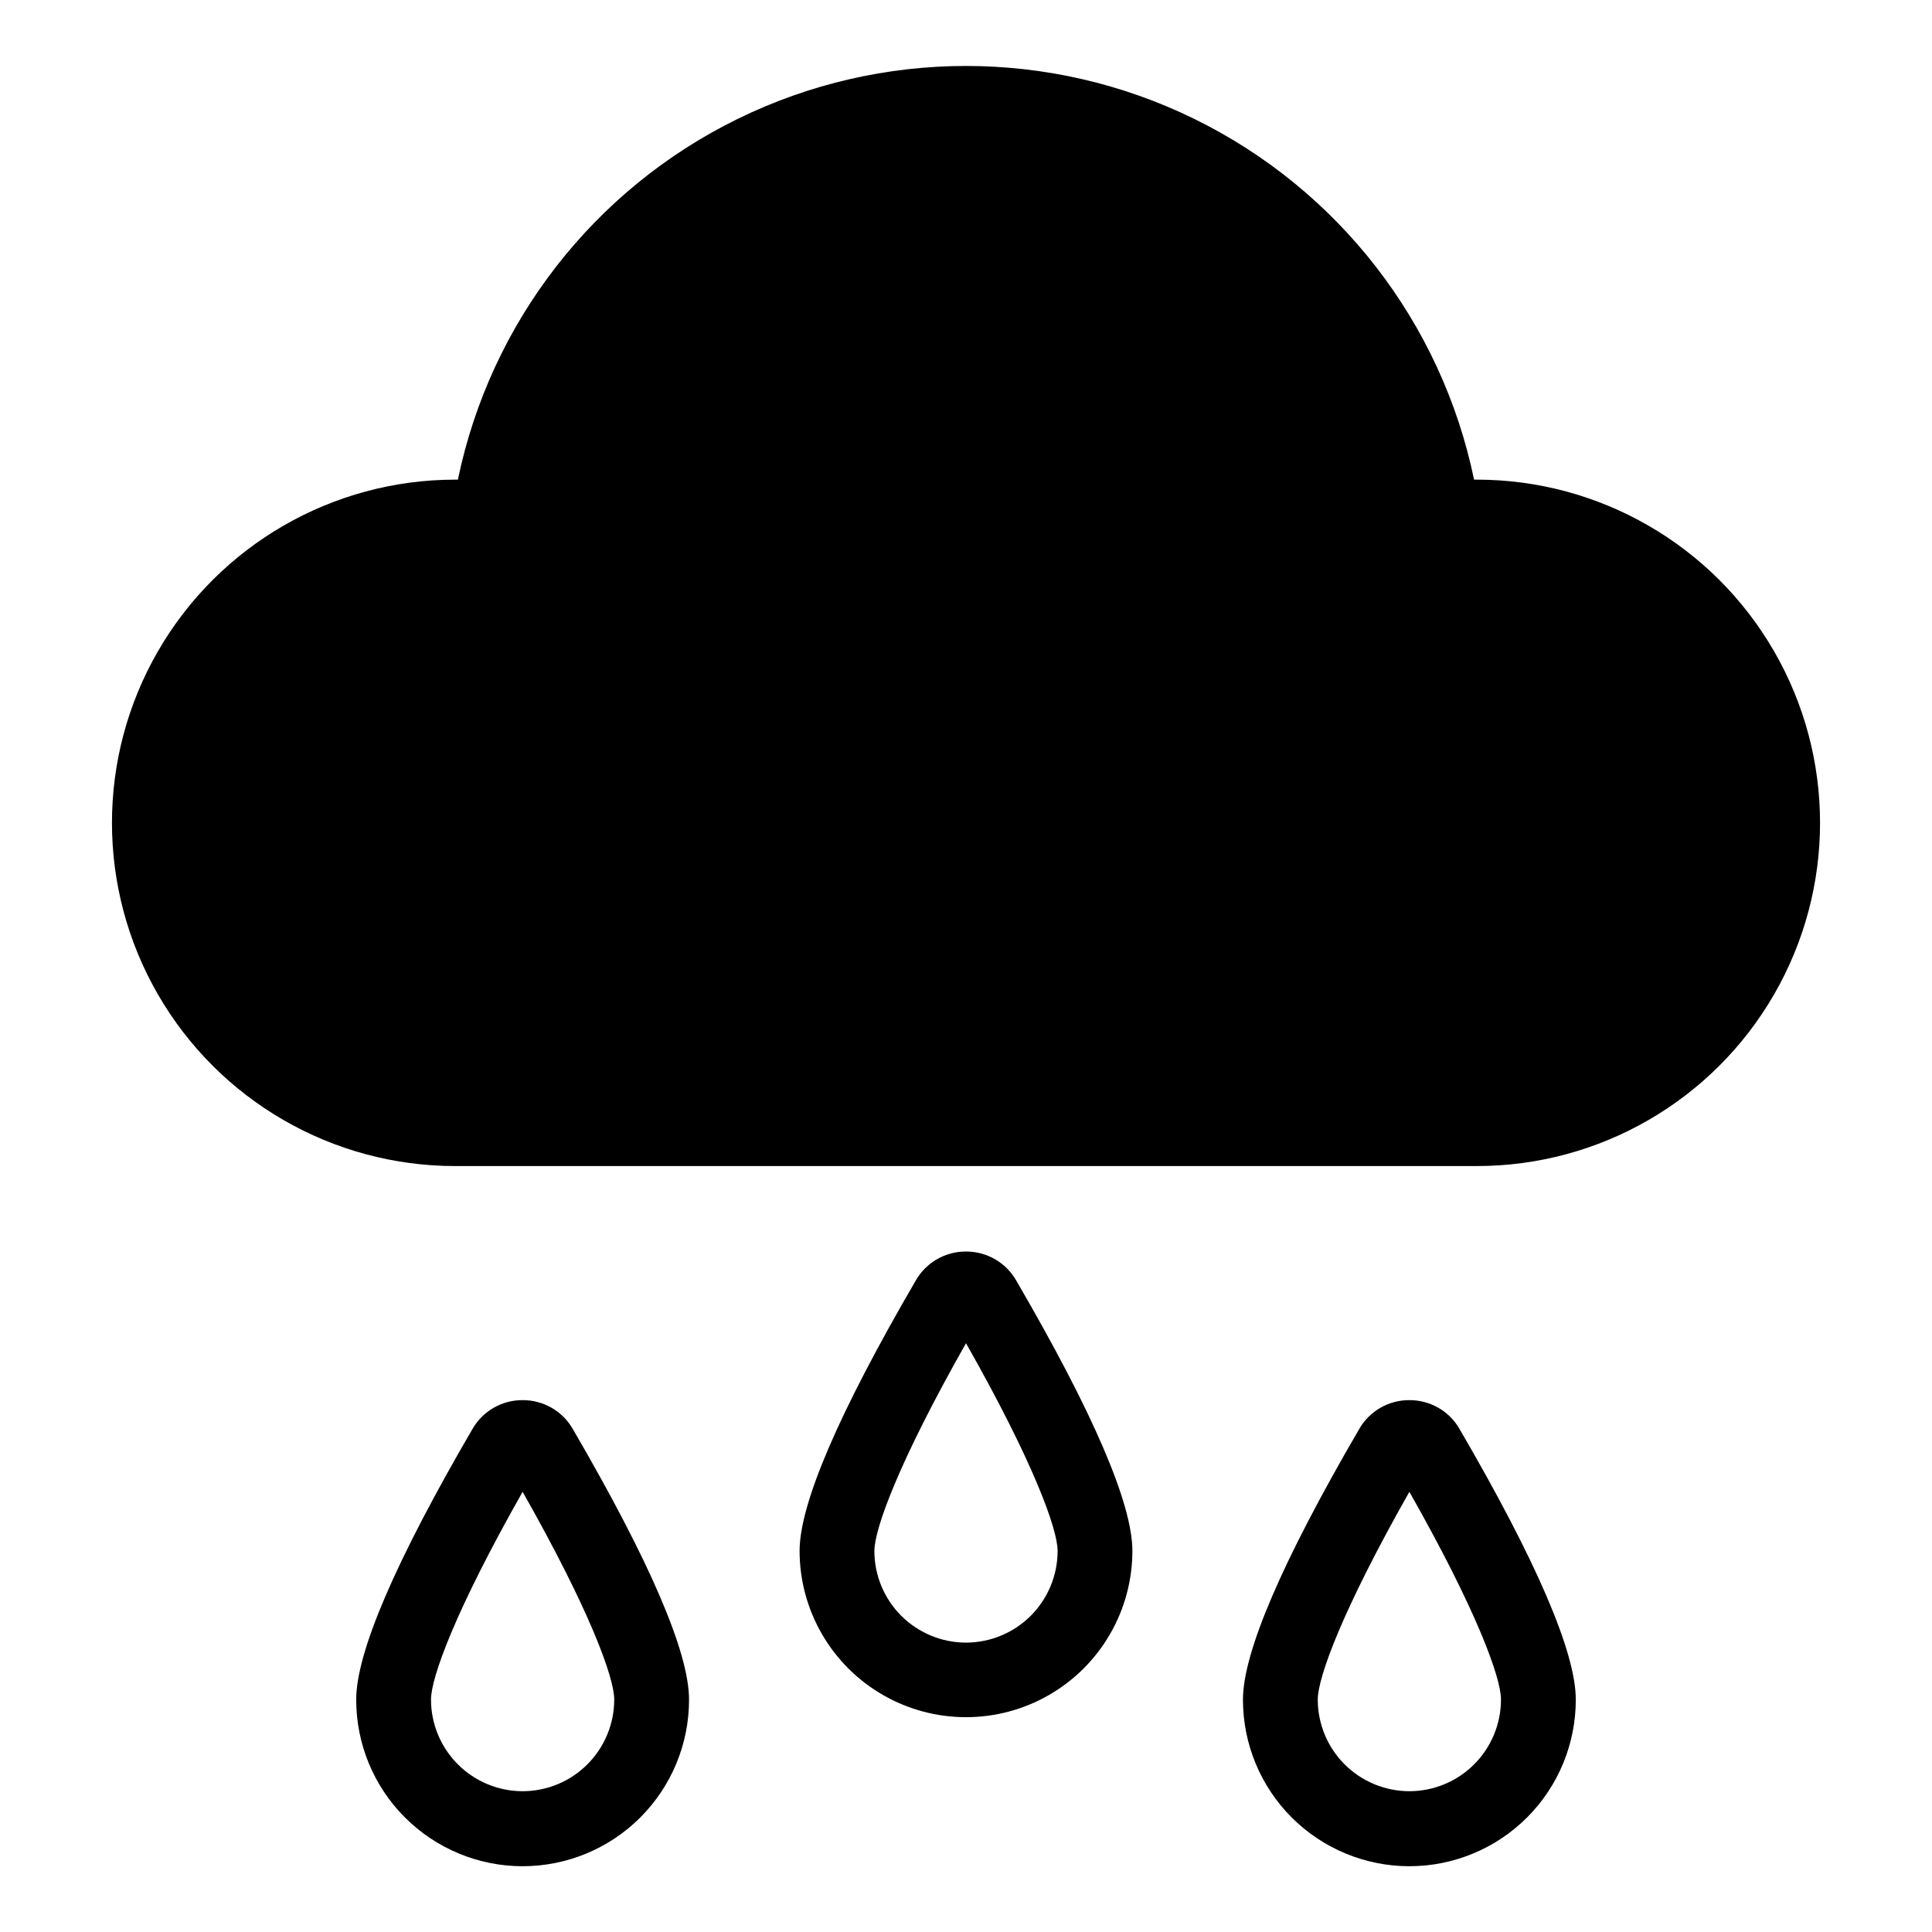
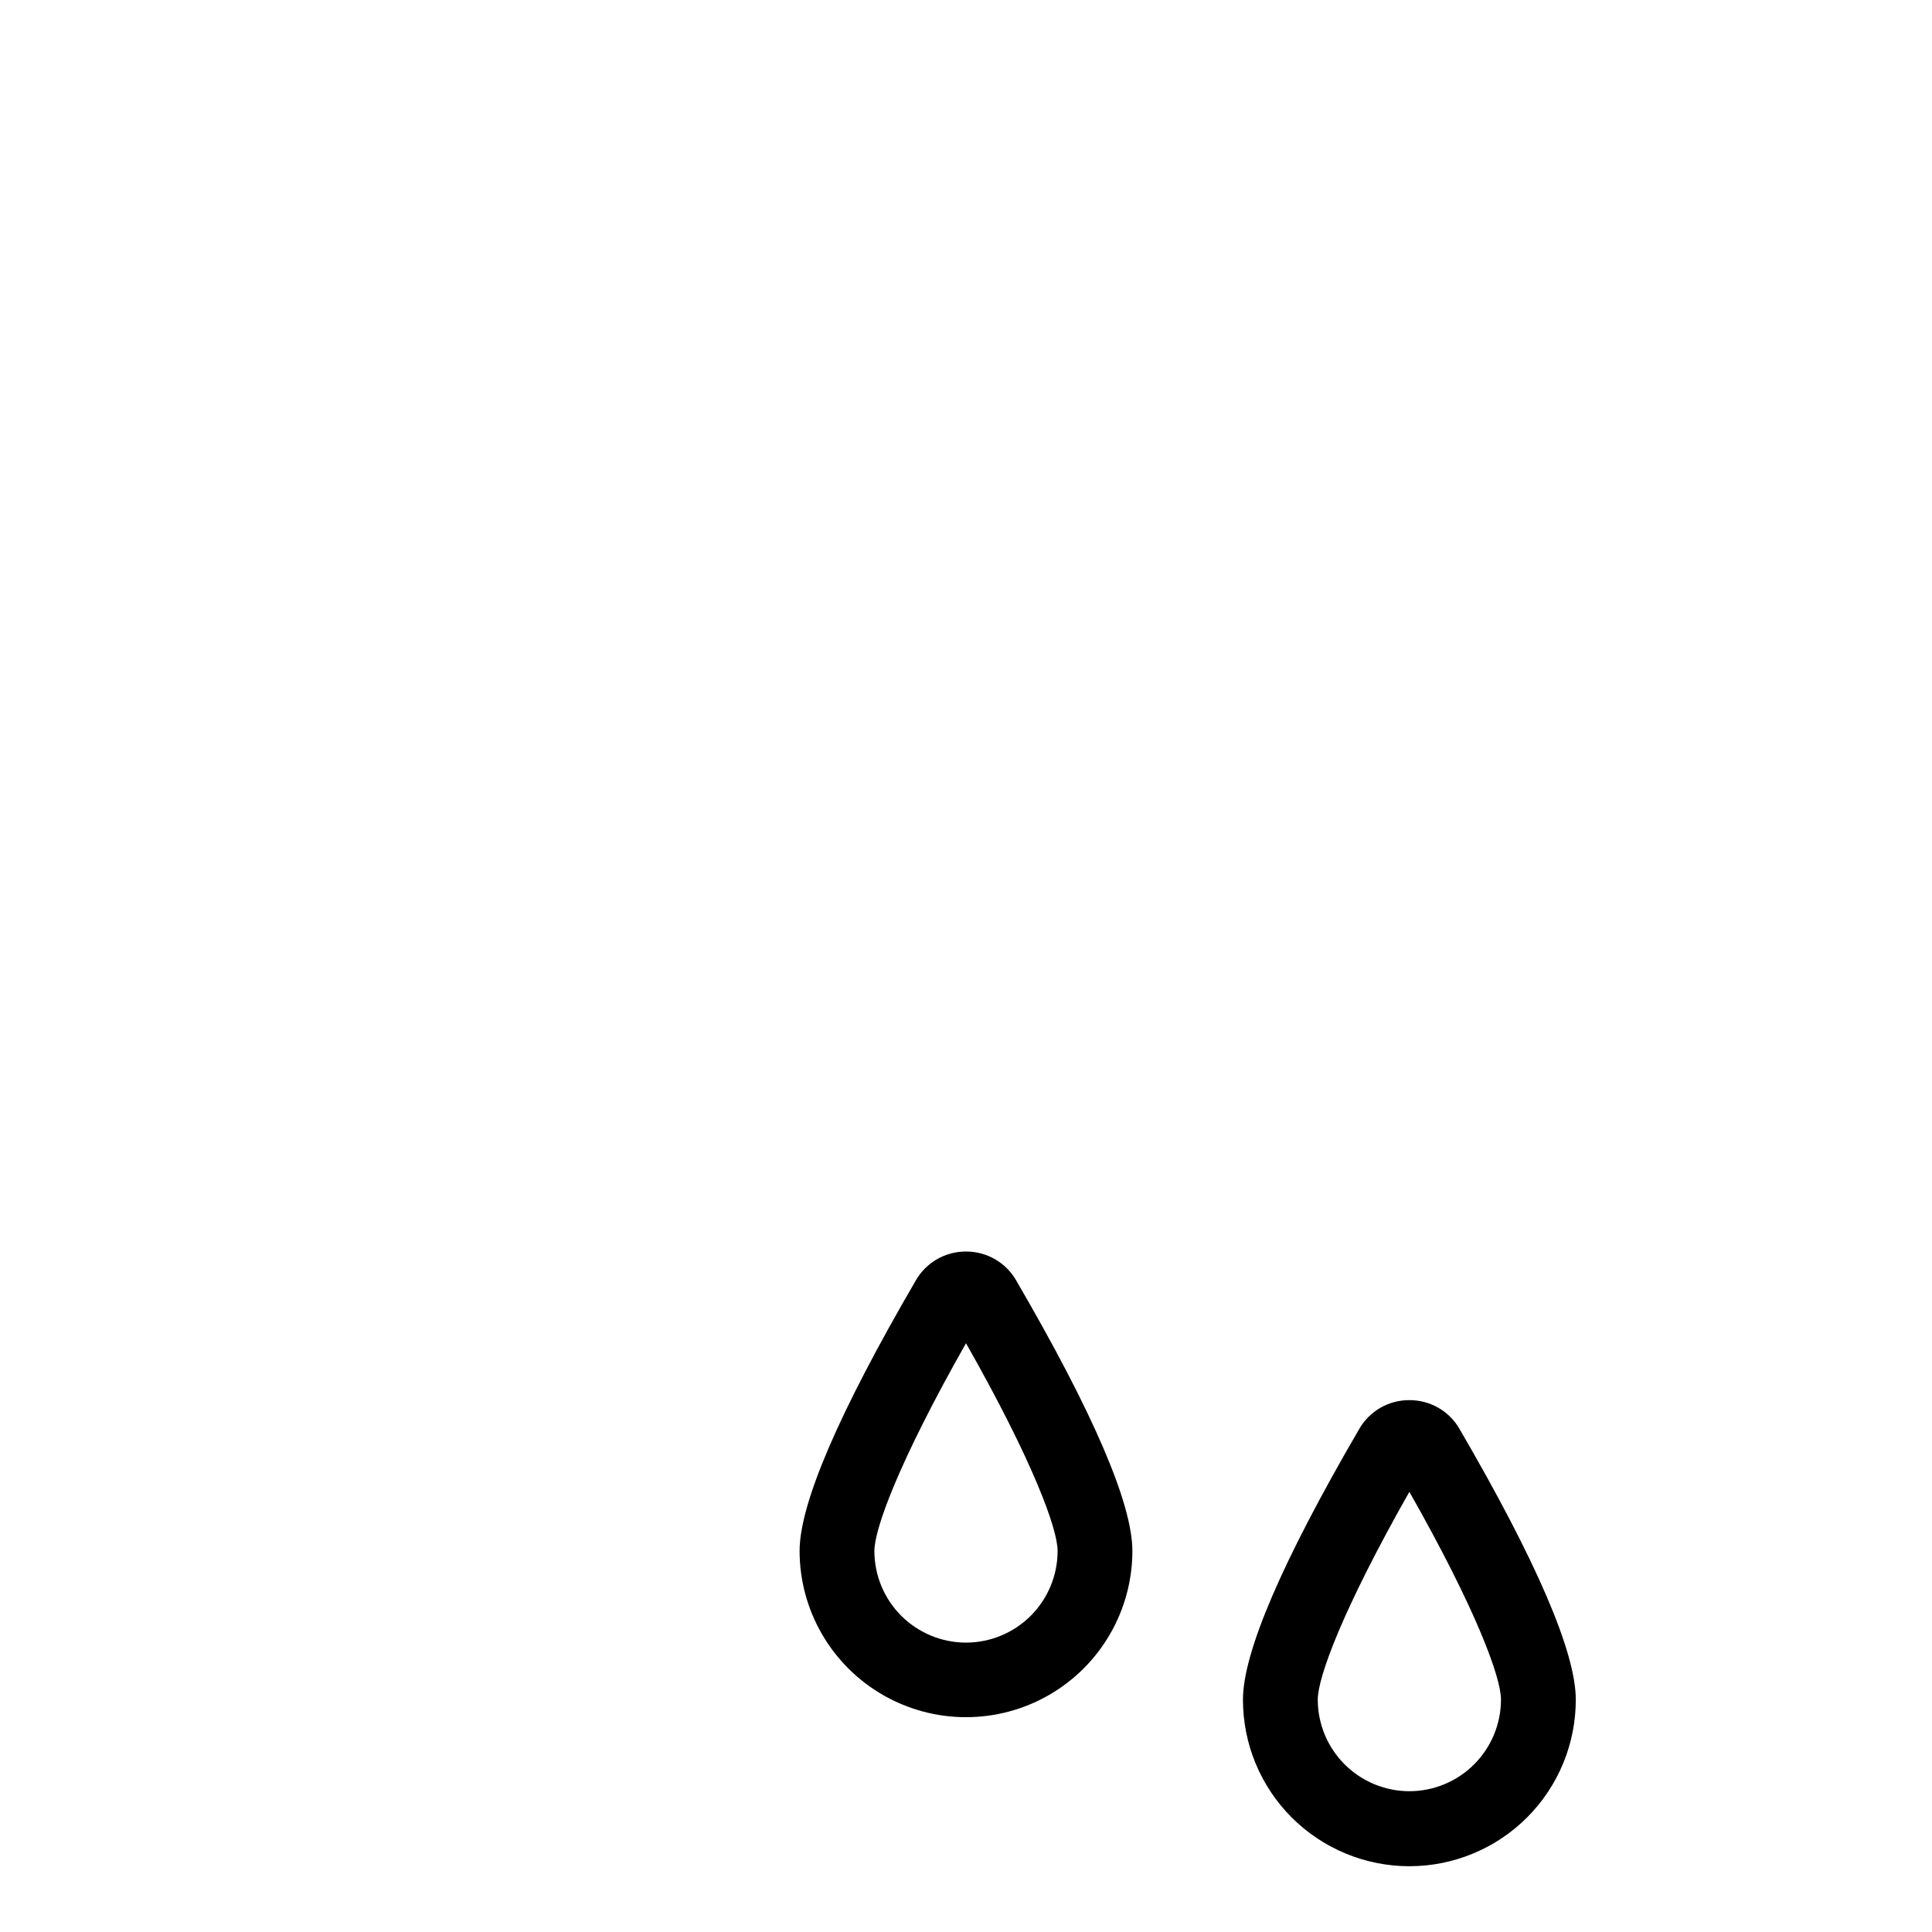
<svg xmlns="http://www.w3.org/2000/svg" fill="#000000" width="800px" height="800px" version="1.1" viewBox="144 144 512 512">
  <g>
-     <path d="m535.37 271.11h-0.73 0.004c-8.617-41.613-35.992-76.91-74.156-95.605-38.164-18.699-82.828-18.699-120.99 0-38.164 18.695-65.539 53.992-74.152 95.605h-0.719c-32.496 0-62.52 17.336-78.77 45.477-16.246 28.141-16.246 62.812 0 90.953 16.25 28.141 46.273 45.477 78.77 45.477h270.75c32.496 0 62.523-17.336 78.77-45.477s16.246-62.812 0-90.953-46.273-45.477-78.77-45.477z" />
-     <path d="m400 475.67c-2.695-0.012-5.344 0.688-7.676 2.027-2.336 1.344-4.273 3.277-5.613 5.613-20.445 35.09-30.812 59.219-30.812 71.719 0.02 15.738 8.43 30.277 22.066 38.141 13.637 7.867 30.43 7.867 44.066 0 13.637-7.863 22.047-22.402 22.066-38.141 0-12.5-10.367-36.629-30.812-71.719h0.004c-1.344-2.336-3.281-4.273-5.617-5.613-2.332-1.34-4.981-2.039-7.672-2.027zm0 103.64c-6.438-0.008-12.609-2.566-17.164-7.117-4.551-4.555-7.109-10.723-7.117-17.16 0-5.82 6.449-23.621 24.281-55.066 17.832 31.445 24.281 49.246 24.281 55.066h-0.004c-0.004 6.438-2.566 12.605-7.117 17.16-4.555 4.551-10.723 7.109-17.16 7.117z" />
-     <path d="m282.5 515.05c-2.695-0.012-5.344 0.688-7.676 2.027-2.336 1.344-4.273 3.277-5.613 5.613-20.445 35.09-30.812 59.219-30.812 71.719-0.016 11.703 4.621 22.938 12.895 31.219 8.273 8.285 19.5 12.941 31.207 12.941 11.707 0 22.93-4.656 31.203-12.941 8.273-8.281 12.914-19.516 12.898-31.219 0-12.5-10.367-36.629-30.812-71.719-1.344-2.336-3.281-4.273-5.617-5.613-2.332-1.34-4.981-2.039-7.672-2.027zm0 103.64c-6.438-0.008-12.609-2.566-17.16-7.117-4.555-4.555-7.113-10.723-7.121-17.16 0-5.82 6.449-23.621 24.281-55.066 17.832 31.445 24.281 49.246 24.281 55.066h-0.004c-0.004 6.438-2.566 12.605-7.117 17.16-4.551 4.551-10.723 7.109-17.16 7.117z" />
+     <path d="m400 475.67c-2.695-0.012-5.344 0.688-7.676 2.027-2.336 1.344-4.273 3.277-5.613 5.613-20.445 35.09-30.812 59.219-30.812 71.719 0.02 15.738 8.43 30.277 22.066 38.141 13.637 7.867 30.43 7.867 44.066 0 13.637-7.863 22.047-22.402 22.066-38.141 0-12.5-10.367-36.629-30.812-71.719h0.004c-1.344-2.336-3.281-4.273-5.617-5.613-2.332-1.34-4.981-2.039-7.672-2.027zm0 103.64c-6.438-0.008-12.609-2.566-17.164-7.117-4.551-4.555-7.109-10.723-7.117-17.16 0-5.82 6.449-23.621 24.281-55.066 17.832 31.445 24.281 49.246 24.281 55.066h-0.004c-0.004 6.438-2.566 12.605-7.117 17.16-4.555 4.551-10.723 7.109-17.16 7.117" />
    <path d="m517.5 515.05c-2.695-0.012-5.344 0.688-7.676 2.027-2.336 1.344-4.273 3.277-5.613 5.613-20.445 35.09-30.812 59.219-30.812 71.719-0.016 11.703 4.621 22.938 12.895 31.219 8.273 8.285 19.5 12.941 31.207 12.941 11.703 0 22.93-4.656 31.203-12.941 8.273-8.281 12.91-19.516 12.895-31.219 0-12.5-10.367-36.629-30.812-71.719h0.004c-1.344-2.336-3.281-4.273-5.617-5.613-2.332-1.34-4.981-2.039-7.672-2.027zm0 103.64c-6.438-0.008-12.609-2.566-17.164-7.117-4.551-4.555-7.109-10.723-7.117-17.16 0-5.82 6.449-23.621 24.281-55.066 17.832 31.445 24.281 49.246 24.281 55.066h-0.004c-0.008 6.438-2.566 12.605-7.117 17.16-4.555 4.551-10.723 7.109-17.16 7.117z" />
  </g>
</svg>